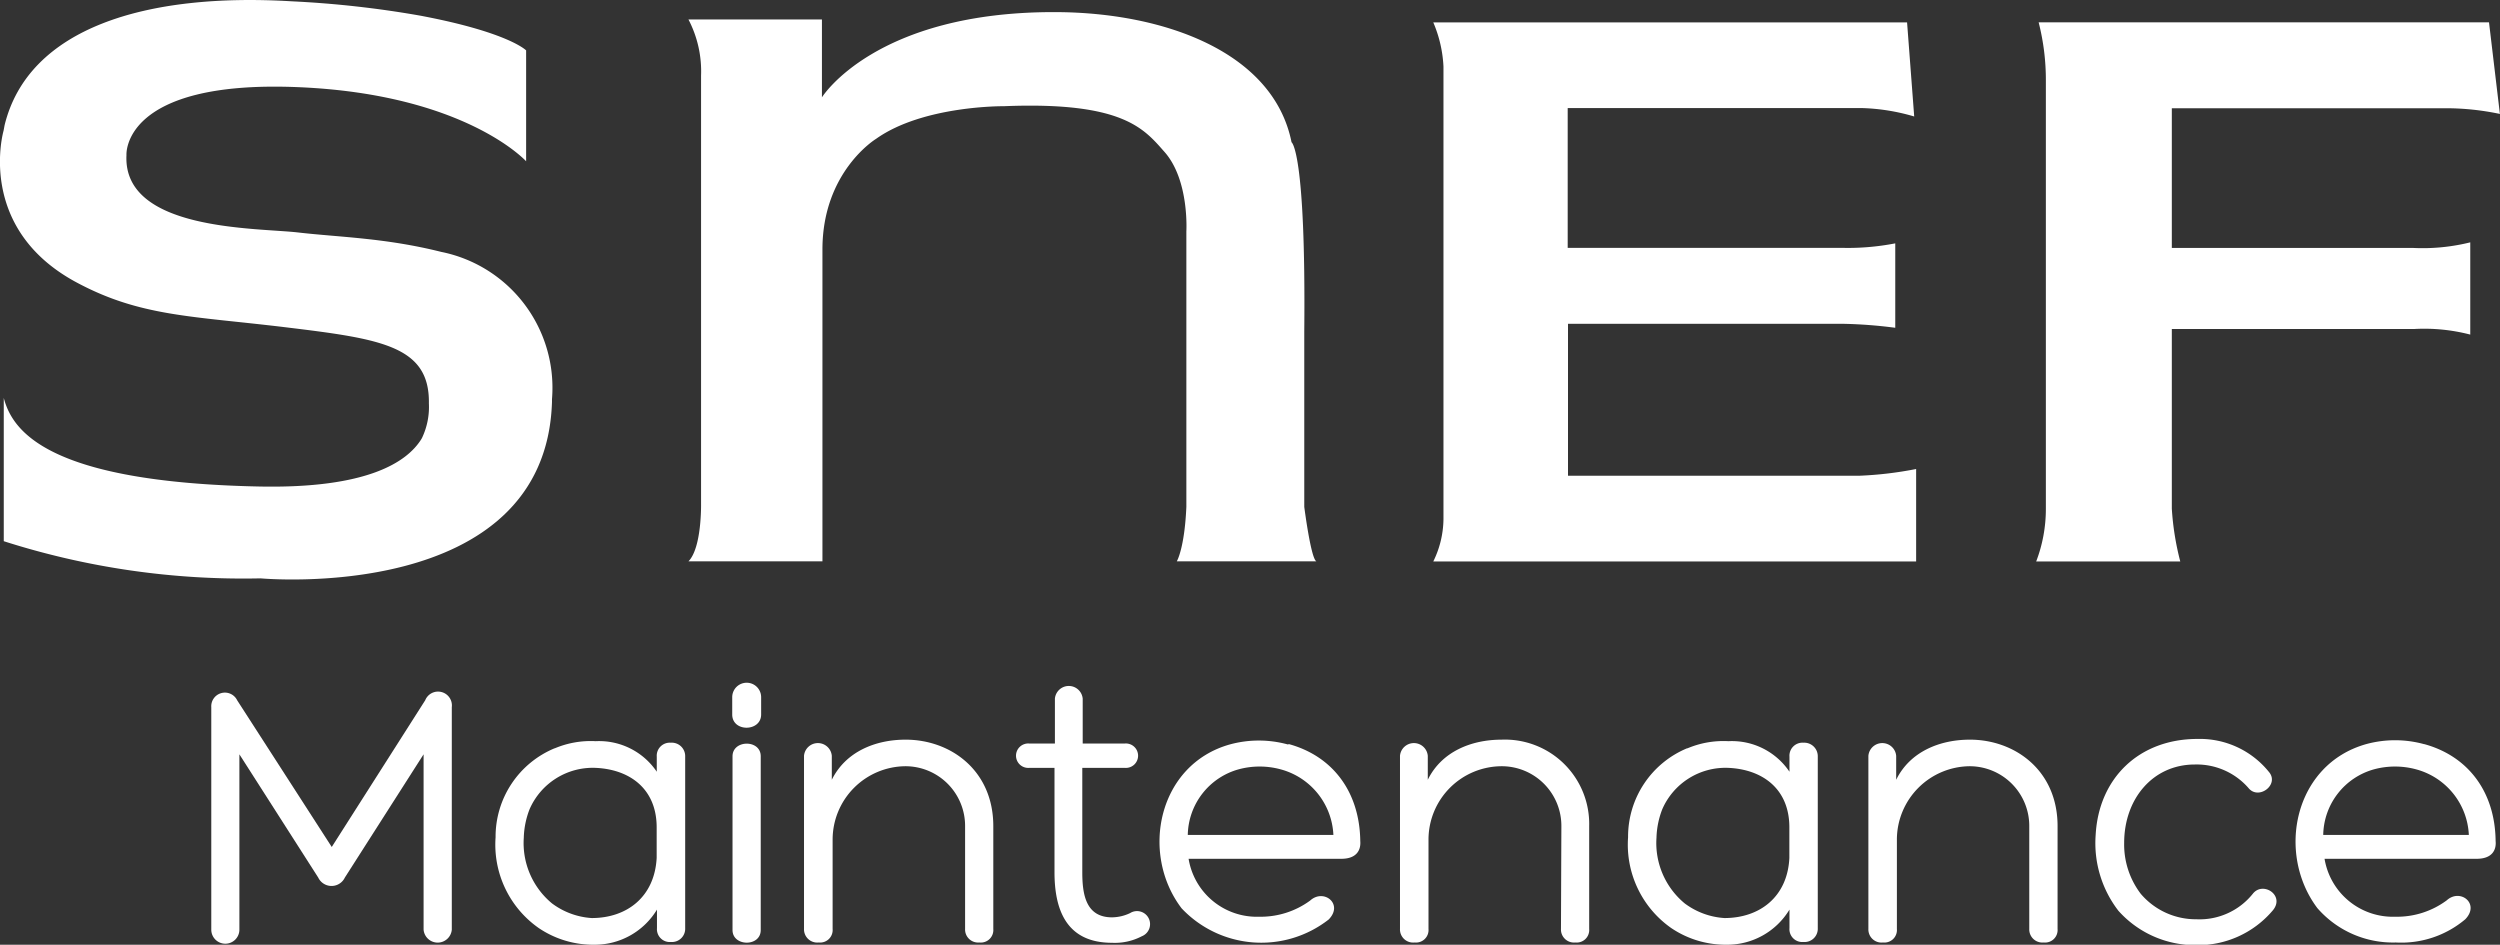
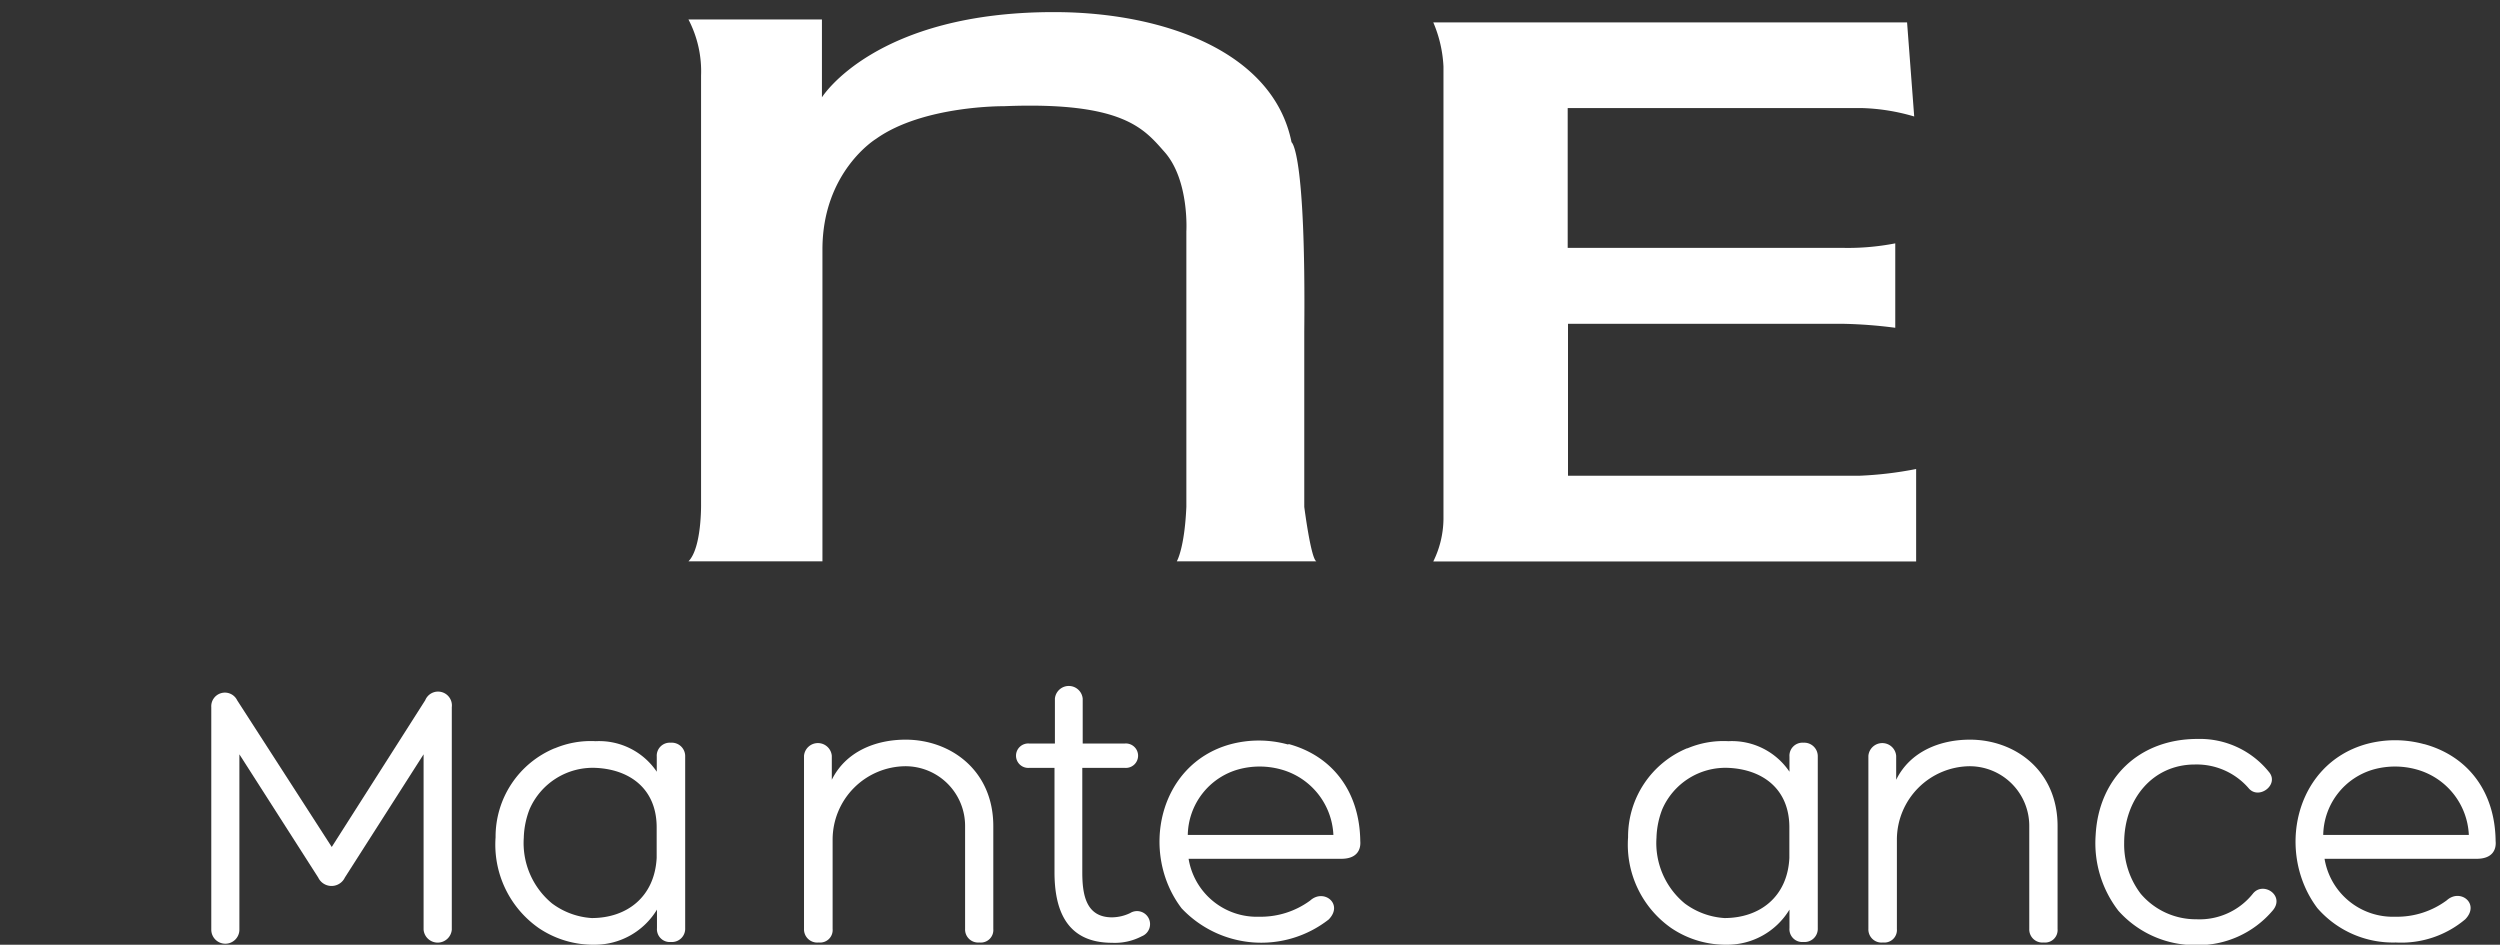
<svg xmlns="http://www.w3.org/2000/svg" id="Calque_1" data-name="Calque 1" viewBox="0 0 245.52 92.78">
  <rect x="0" y="0" width="245.52" height="92.78" fill="#333333" stroke="none" />
  <defs>
    <style>.cls-1{fill:#fff;}</style>
  </defs>
  <path class="cls-1" d="M44.47,70.69a1.36,1.36,0,0,1,2.61.68V93.22a1.39,1.39,0,0,1-2.77,0V76l-7.73,12.1a1.45,1.45,0,0,1-2.62,0L26.22,76V93.22a1.38,1.38,0,0,1-2.76,0V71.37A1.34,1.34,0,0,1,26,70.69L35.29,85.1Z" transform="translate(-2.71 -1.92)" />
  <path class="cls-1" d="M57.15,75.43a9.08,9.08,0,0,1,4.06-.72,6.83,6.83,0,0,1,6,3V76.23a1.28,1.28,0,0,1,1.37-1.37A1.32,1.32,0,0,1,70,76.23V93.07a1.3,1.3,0,0,1-1.4,1.36,1.26,1.26,0,0,1-1.37-1.36V91.25a7.14,7.14,0,0,1-6.14,3.45,9.56,9.56,0,0,1-5.46-1.63,10,10,0,0,1-4.25-8.92,9.4,9.4,0,0,1,5.84-8.76ZM67.2,86.17v-3c0-3.76-2.61-5.69-6-5.84a6.77,6.77,0,0,0-6.48,4.06,8.3,8.3,0,0,0-.57,2.8,7.69,7.69,0,0,0,2.77,6.45,7.29,7.29,0,0,0,3.9,1.44C64.28,92.08,67,90,67.2,86.17Z" transform="translate(-2.71 -1.92)" />
-   <path class="cls-1" d="M77.46,72.09c0,1.71-2.84,1.75-2.84,0v-1.7a1.42,1.42,0,0,1,2.84,0Zm-2.81,4.1c0-1.63,2.77-1.67,2.77,0V93.26c0,1.67-2.77,1.63-2.77,0Z" transform="translate(-2.71 -1.92)" />
  <path class="cls-1" d="M97.49,83.09a5.86,5.86,0,0,0-5.88-5.92,7.21,7.21,0,0,0-7.13,7.18v8.8a1.23,1.23,0,0,1-1.36,1.33,1.3,1.3,0,0,1-1.45-1.33v-17a1.37,1.37,0,0,1,2.73,0v2.35c1.37-2.77,4.29-3.94,7.25-3.94,4.4,0,8.61,3,8.61,8.49V93.15a1.23,1.23,0,0,1-1.37,1.33,1.28,1.28,0,0,1-1.4-1.33Z" transform="translate(-2.71 -1.92)" />
  <path class="cls-1" d="M113.17,74.94a1.2,1.2,0,1,1,0,2.39H109V87.57c0,2.16.33,4.44,2.92,4.44a4.21,4.21,0,0,0,1.78-.42,1.28,1.28,0,1,1,1.14,2.28,5.69,5.69,0,0,1-2.92.64c-4.55,0-5.65-3.34-5.65-6.94V77.33H103.8a1.2,1.2,0,1,1,0-2.39h2.51v-4.4a1.37,1.37,0,0,1,2.73,0v4.4Z" transform="translate(-2.71 -1.92)" />
  <path class="cls-1" d="M129.3,75c4.28,1.18,6.94,4.67,7,9.52v0c.07.83-.31,1.74-1.86,1.74h-15a6.79,6.79,0,0,0,6.94,5.69,8.21,8.21,0,0,0,5-1.59c1.33-1.21,3.3.34,1.82,1.86a10.75,10.75,0,0,1-14.45-1.1c-4.1-5.39-2.31-14.11,4.74-16.09a10.77,10.77,0,0,1,5.69,0Zm-9.94,8.92h14.3a7,7,0,0,0-5.2-6.45h0a7.88,7.88,0,0,0-4.09,0A6.81,6.81,0,0,0,119.36,83.93Z" transform="translate(-2.71 -1.92)" />
-   <path class="cls-1" d="M156.05,83.09a5.86,5.86,0,0,0-5.88-5.92A7.21,7.21,0,0,0,143,84.35v8.8a1.23,1.23,0,0,1-1.36,1.33,1.29,1.29,0,0,1-1.44-1.33v-17a1.37,1.37,0,0,1,2.73,0v2.35c1.36-2.77,4.28-3.94,7.25-3.94a8.28,8.28,0,0,1,8.6,8.49V93.15a1.23,1.23,0,0,1-1.36,1.33,1.28,1.28,0,0,1-1.41-1.33Z" transform="translate(-2.71 -1.92)" />
  <path class="cls-1" d="M168.39,75.43a9.08,9.08,0,0,1,4.06-.72,6.82,6.82,0,0,1,6,3V76.23a1.28,1.28,0,0,1,1.37-1.37,1.33,1.33,0,0,1,1.41,1.37V93.07a1.3,1.3,0,0,1-1.41,1.36,1.26,1.26,0,0,1-1.37-1.36V91.25a7.14,7.14,0,0,1-6.14,3.45,9.56,9.56,0,0,1-5.46-1.63,10,10,0,0,1-4.25-8.92,9.4,9.4,0,0,1,5.84-8.76Zm10.05,10.74v-3c0-3.76-2.61-5.69-6-5.84a6.77,6.77,0,0,0-6.48,4.06,8.3,8.3,0,0,0-.57,2.8,7.69,7.69,0,0,0,2.77,6.45,7.29,7.29,0,0,0,3.9,1.44C175.53,92.08,178.26,90,178.44,86.17Z" transform="translate(-2.71 -1.92)" />
  <path class="cls-1" d="M202,83.09a5.86,5.86,0,0,0-5.87-5.92A7.22,7.22,0,0,0,189,84.35v8.8a1.23,1.23,0,0,1-1.36,1.33,1.29,1.29,0,0,1-1.44-1.33v-17a1.37,1.37,0,0,1,2.73,0v2.35c1.36-2.77,4.29-3.94,7.24-3.94,4.4,0,8.61,3,8.61,8.49V93.15a1.23,1.23,0,0,1-1.36,1.33A1.29,1.29,0,0,1,202,93.15Z" transform="translate(-2.71 -1.92)" />
  <path class="cls-1" d="M218.26,77c-4.13,0-6.94,3.38-6.94,7.7a8,8,0,0,0,1.63,5,7.1,7.1,0,0,0,5.47,2.5,6.7,6.7,0,0,0,5.53-2.5c1-1.29,3.23.18,1.94,1.66a9.62,9.62,0,0,1-7.51,3.38,10.1,10.1,0,0,1-7.63-3.38,10.87,10.87,0,0,1-2.23-7.43c.3-5.61,4.28-9.44,10-9.44a8.71,8.71,0,0,1,7,3.22c1.1,1.25-1,2.84-2,1.59A6.75,6.75,0,0,0,218.26,77Z" transform="translate(-2.71 -1.92)" />
  <path class="cls-1" d="M240.8,75c4.29,1.18,6.95,4.67,7,9.52v0c.08.83-.3,1.74-1.86,1.74H231a6.8,6.8,0,0,0,6.94,5.69A8.21,8.21,0,0,0,243,90.34c1.33-1.21,3.29.34,1.82,1.86A9.74,9.74,0,0,1,238,94.48a9.84,9.84,0,0,1-7.71-3.38C226.24,85.71,228,77,235.08,75a10.77,10.77,0,0,1,5.69,0Zm-9.93,8.92h14.3a7,7,0,0,0-5.2-6.45h0a7.92,7.92,0,0,0-4.1,0A6.8,6.8,0,0,0,230.87,83.93Z" transform="translate(-2.71 -1.92)" />
-   <path id="F" class="cls-1" d="M216,26.27H239.7a19.4,19.4,0,0,0,5.61-.55v9.06a17.94,17.94,0,0,0-5.5-.55H216V51.87a27.07,27.07,0,0,0,.83,5.19H202.68a14.43,14.43,0,0,0,.95-5.19v-42a22.84,22.84,0,0,0-.71-5.76h44.23l1.07,9a25.66,25.66,0,0,0-5.33-.56H216Z" transform="translate(-2.71 -1.92)" />
  <path id="E" class="cls-1" d="M156.67,26.26s24,0,26.86,0a24.41,24.41,0,0,0,5.31-.44v8.29a46,46,0,0,0-5.14-.39h-27V48.64h28.64a36.3,36.3,0,0,0,5.55-.66l0,9.08H143.47a9.64,9.64,0,0,0,1-4.14V8.45a12.51,12.51,0,0,0-1-4.33H190l.7,9.24a20,20,0,0,0-5.25-.83H156.67Z" transform="translate(-2.71 -1.92)" />
  <path id="N" class="cls-1" d="M83.48,57.05H70.32c1.33-1.34,1.24-5.7,1.24-5.7v-42a11,11,0,0,0-1.24-5.52H83.43v7.65s5.23-8.45,23-8.37C117,3.15,127.77,7,129.55,15.89c0,0,1.42.8,1.25,18.6V51.7s.66,5.17,1.2,5.35H118.28s.76-1.25.94-5.35V24.64s.3-5-2.12-7.77c-2-2.25-4-5-15.8-4.52,0,0-7.93-.09-12.56,3.21,0,0-5.26,3.2-5.26,10.86Z" transform="translate(-2.71 -1.92)" />
-   <path id="S" class="cls-1" d="M15.13,17.16S14.6,9.75,32,10.48c16.41.69,22.38,7.28,22.38,7.28V6.87S52.68,5.1,44,3.46A100.12,100.12,0,0,0,31.38,2.05C17,1.18,5.49,4.68,3.16,14.22l-.1.54S.3,24.29,10.18,29.63c6.31,3.4,11.35,3.31,20.65,4.44s14.09,1.82,14,7.46a7.1,7.1,0,0,1-.68,3.41l-.07.12c-1.41,2.25-5.31,4.85-15.88,4.64C7.31,49.28,3.92,44.21,3.08,41V55.07A77.16,77.16,0,0,0,28.3,58.72s28,2.6,28.62-17.33l0-.27A13.61,13.61,0,0,0,46.05,26.66c-5.5-1.38-10-1.44-14.07-1.91S14.76,24.61,15.13,17.16Z" transform="translate(-2.71 -1.92)" />
</svg>